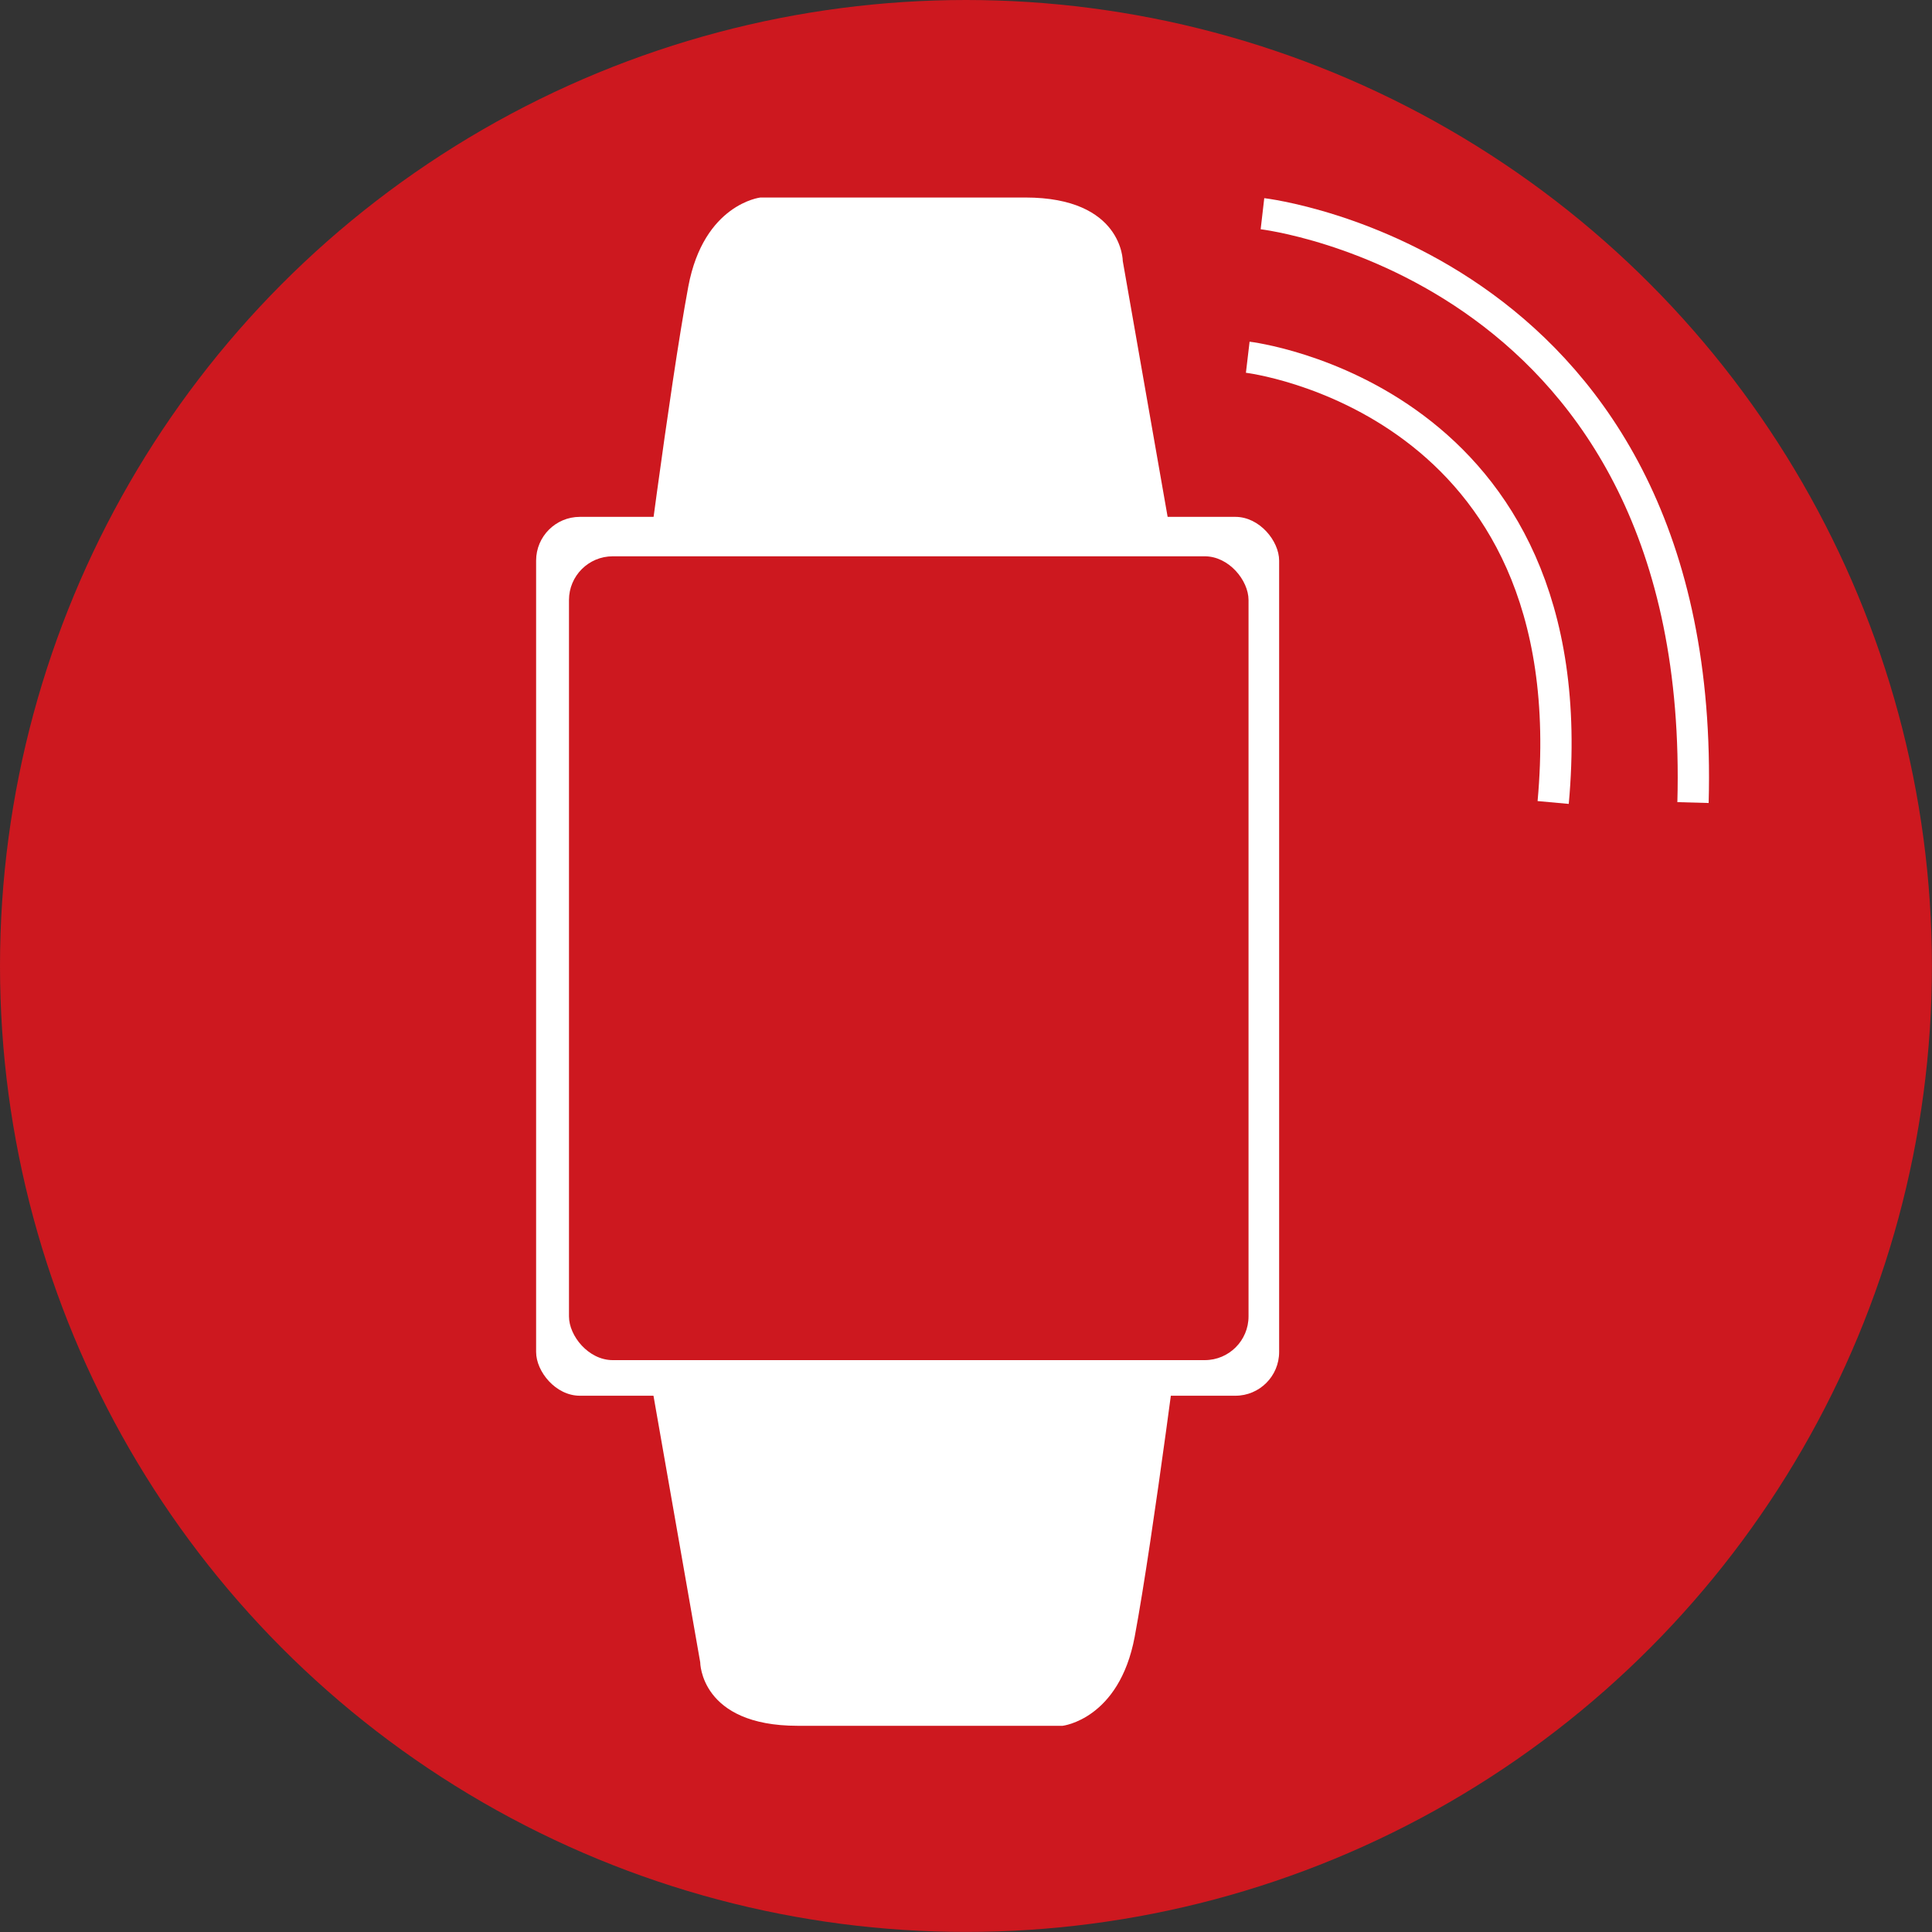
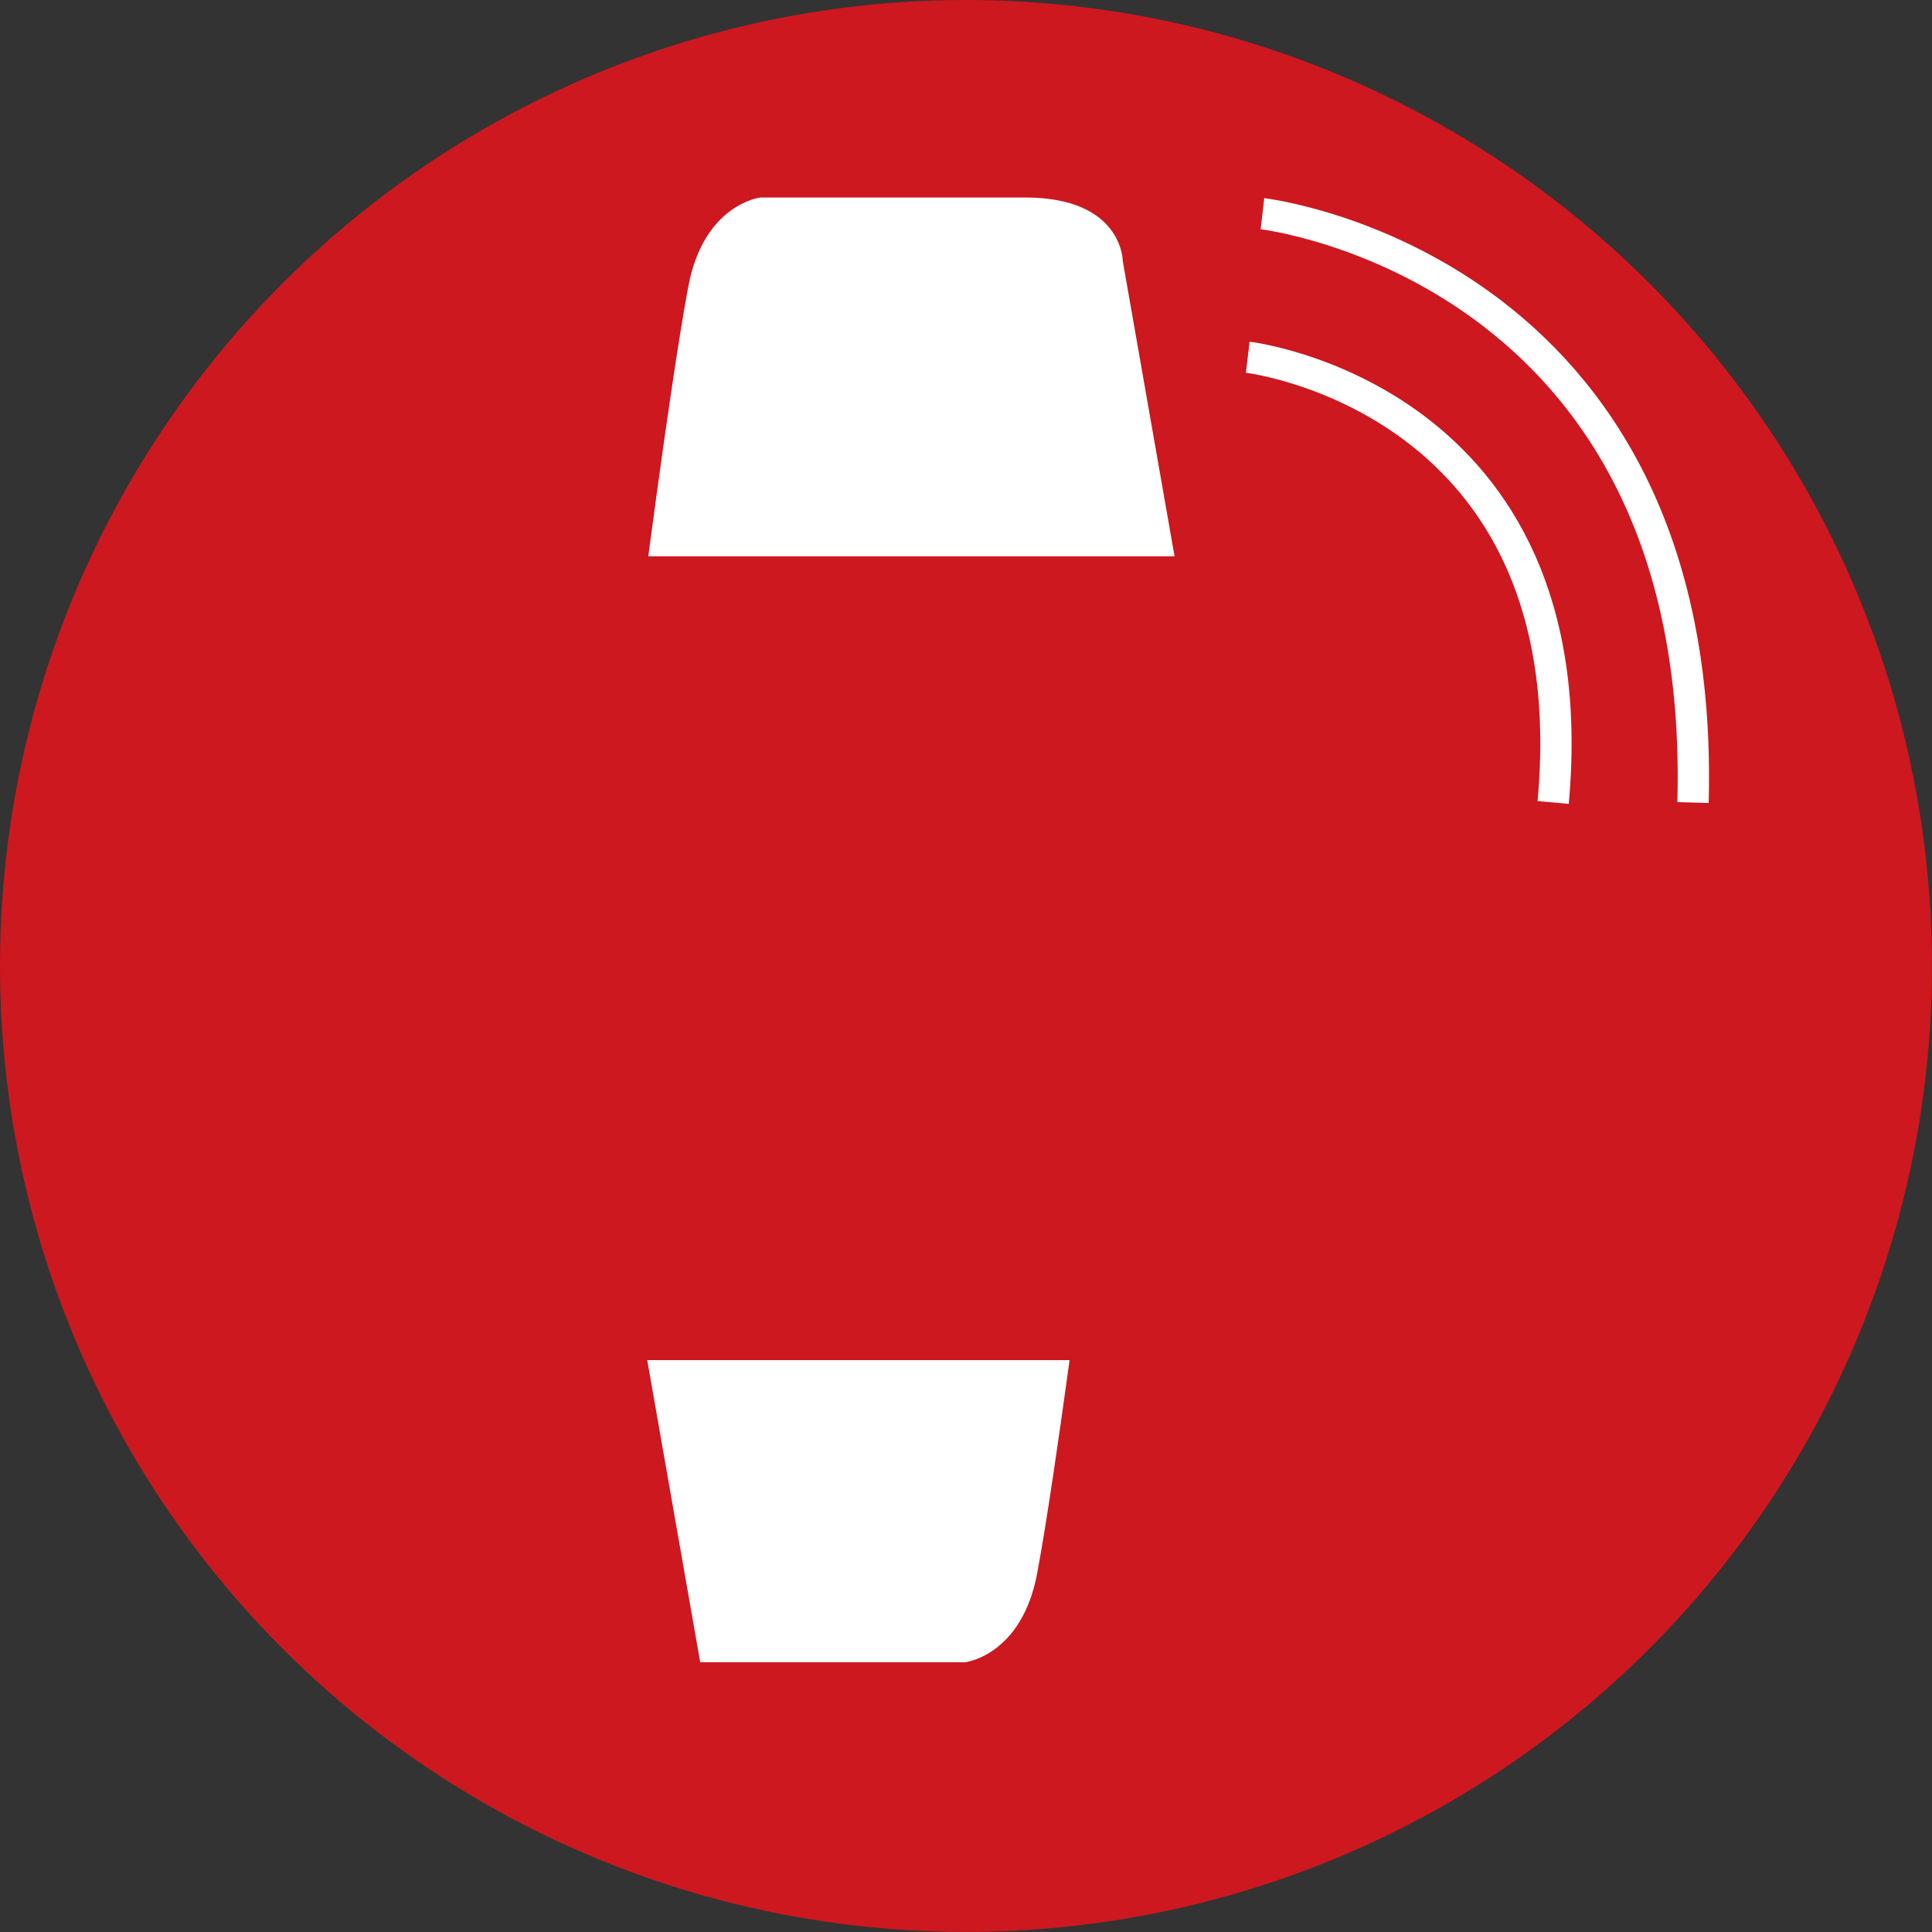
<svg xmlns="http://www.w3.org/2000/svg" id="Calque_1" data-name="Calque 1" viewBox="0 0 246.89 246.89">
  <rect x="0" y="0" width="246.89" height="246.89" fill="#333333" stroke="none" />
  <circle cx="123.44" cy="123.44" r="123.44" fill="#cd181f" />
  <g>
    <path d="M81.73,79.67h69.87l-8.12-46.31s0-8.12-12.46-8.12h-33.85s-7.23.82-9.21,11.37c-2.41,12.88-6.23,43.06-6.23,43.06Z" fill="#fff" />
-     <path d="M151.23,166.11h-69.87l8.12,46.31s0,8.12,12.46,8.12h33.85s7.23-.82,9.21-11.37c2.41-12.88,6.23-43.06,6.23-43.06Z" fill="#fff" />
+     <path d="M151.23,166.11h-69.87l8.12,46.31h33.85s7.23-.82,9.21-11.37c2.41-12.88,6.23-43.06,6.23-43.06Z" fill="#fff" />
    <g>
-       <rect x="68.51" y="66.05" width="94.95" height="112.31" rx="5.59" ry="5.59" fill="#fff" />
      <rect x="72.71" y="71.09" width="86.84" height="102.72" rx="5.59" ry="5.59" fill="#cd181f" />
    </g>
  </g>
  <path d="M159.45,45.65s43.74,5.17,39.03,56.9" fill="none" stroke="#fff" stroke-miterlimit="10" stroke-width="4" />
  <path d="M161.33,27.31s56.9,6.58,55.02,75.25" fill="none" stroke="#fff" stroke-miterlimit="10" stroke-width="4" />
</svg>